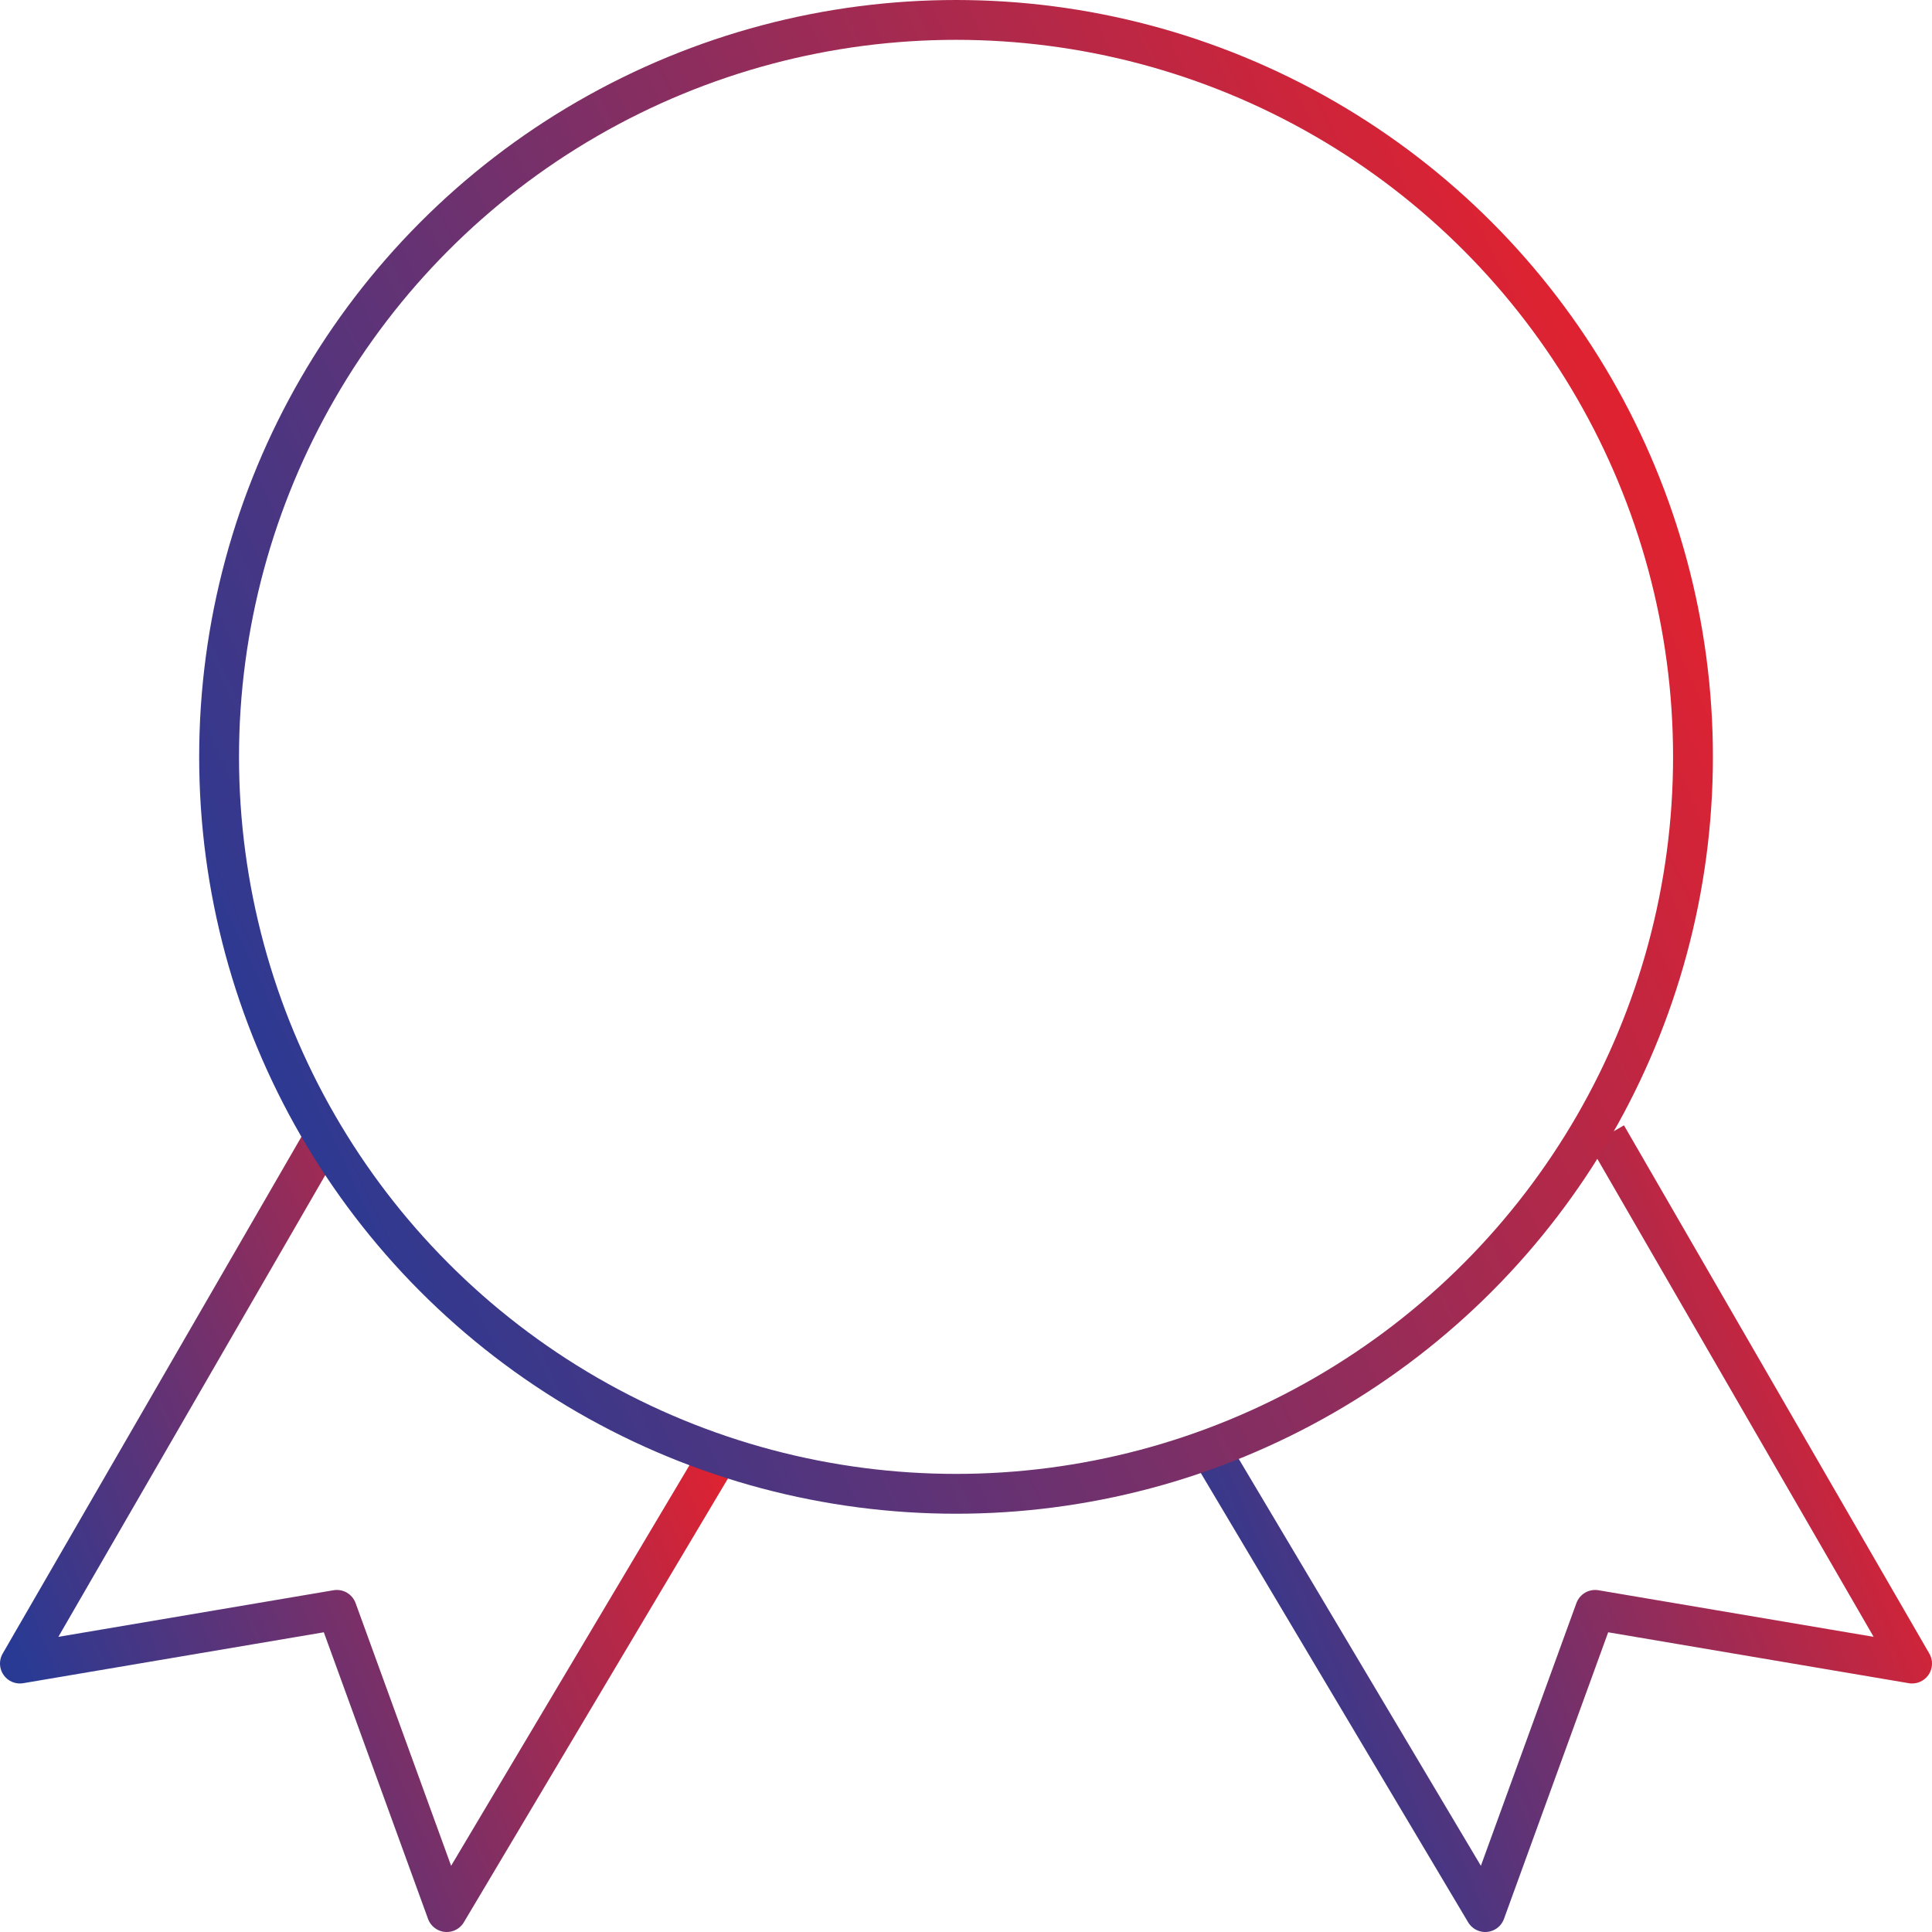
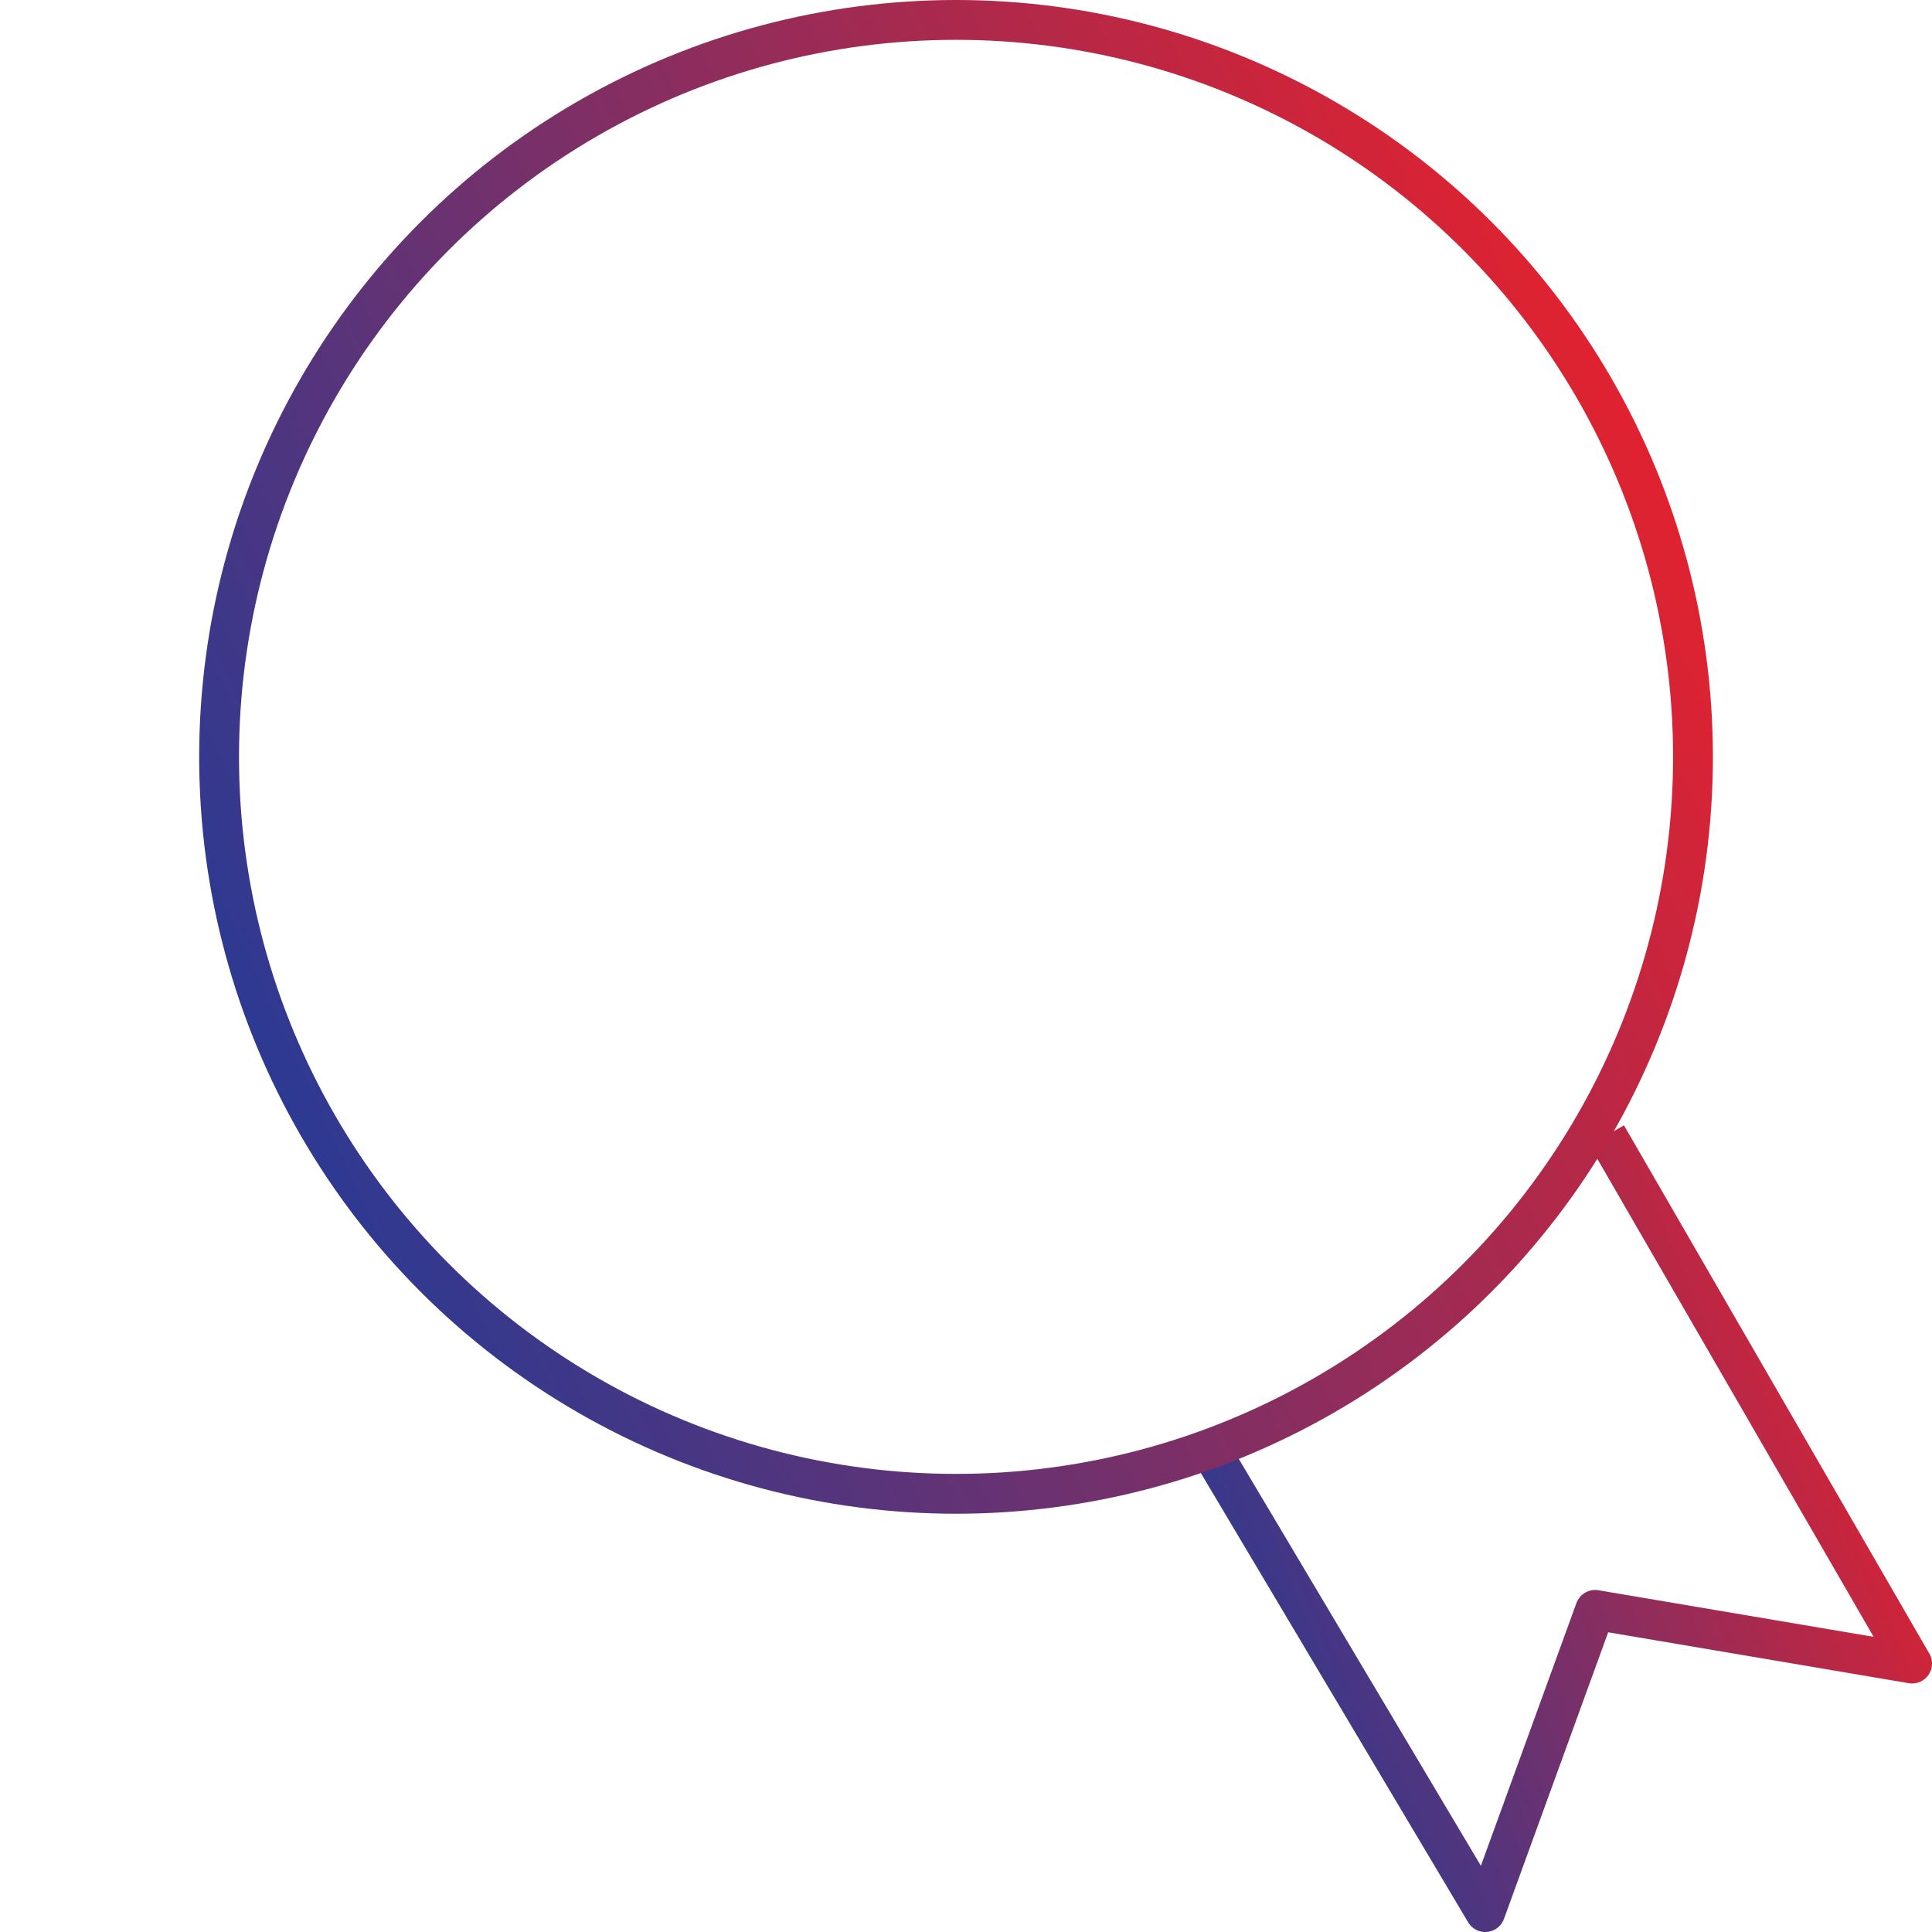
<svg xmlns="http://www.w3.org/2000/svg" width="97px" height="97px" viewBox="0 0 97 97" version="1.1">
  <title>picto_excellence</title>
  <desc>Created with Sketch.</desc>
  <defs>
    <linearGradient x1="98.53%" y1="22.189%" x2="0%" y2="68.09%" id="linearGradient-1">
      <stop stop-color="#E9212B" offset="0%" />
      <stop stop-color="#293A94" offset="100%" />
    </linearGradient>
  </defs>
  <g id="Page-1" stroke="none" stroke-width="1" fill="none" fill-rule="evenodd" stroke-linejoin="round">
    <g id="homepage" transform="translate(-1000, -2337)" stroke="url(#linearGradient-1)" stroke-width="2">
      <g id="vision" transform="translate(131, 2317)">
        <g id="picto_excellence" transform="translate(870, 21)">
-           <polyline id="Shape" points="15.331 56 0 82.522 15.913 79.827 21.43 95 35 72.195" />
          <polyline id="Shape" points="79.669 56 95 82.522 79.087 79.827 73.57 95 60 72.195" />
          <circle id="Oval" cx="47" cy="37" r="37" />
        </g>
      </g>
    </g>
  </g>
</svg>